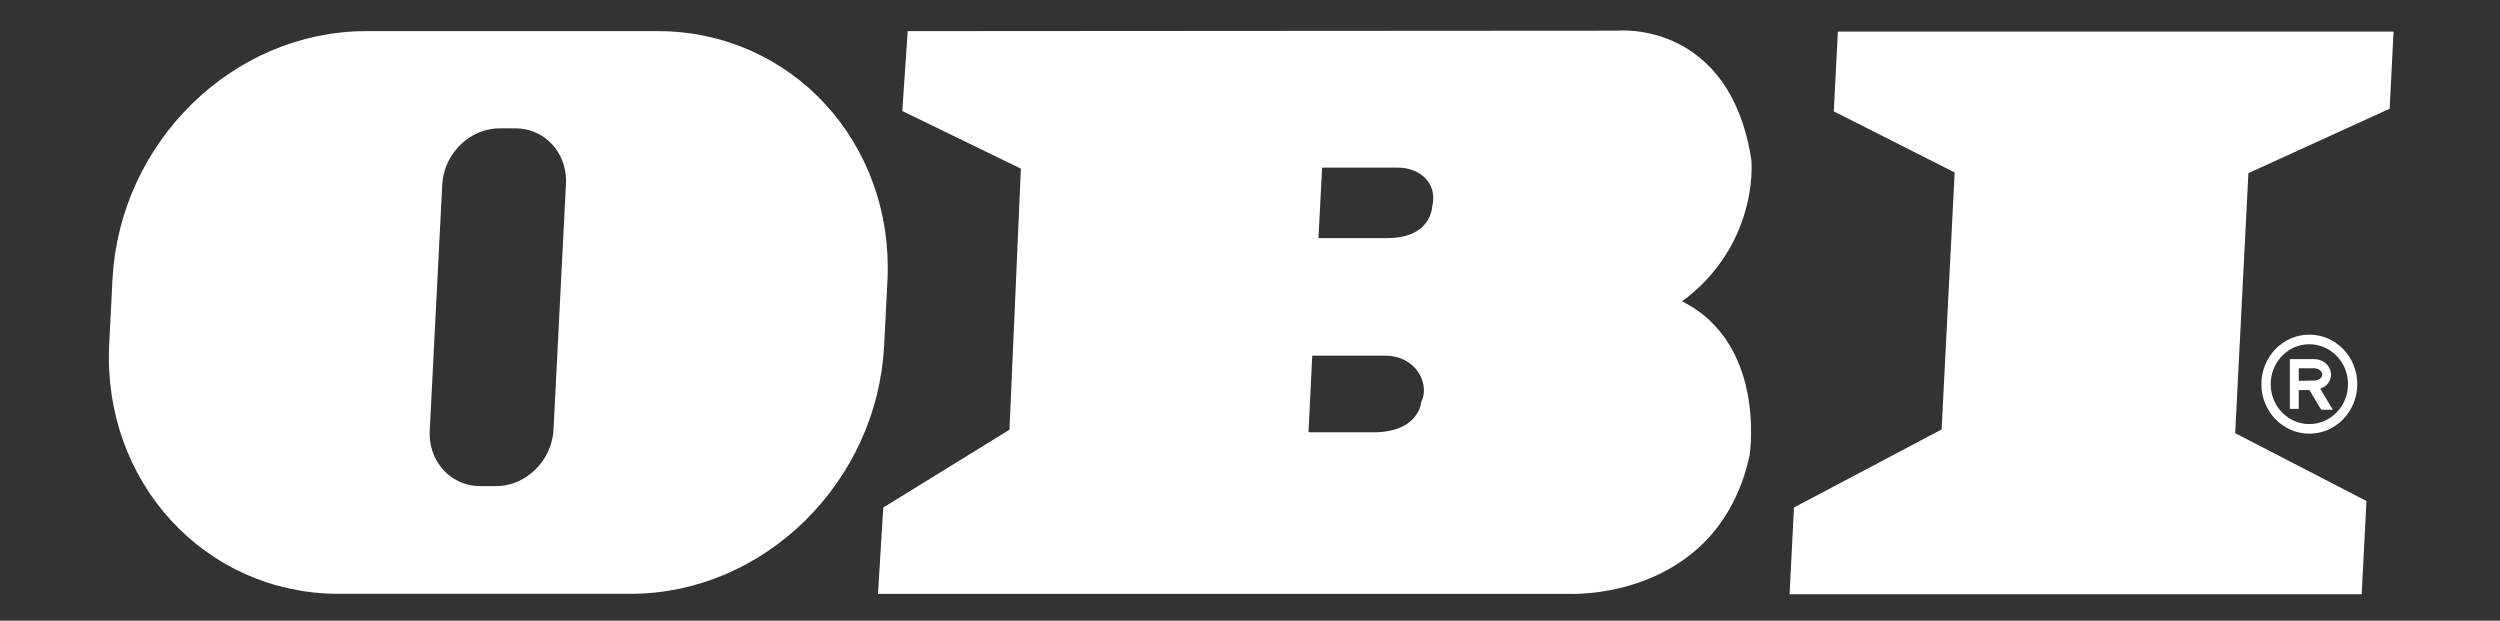
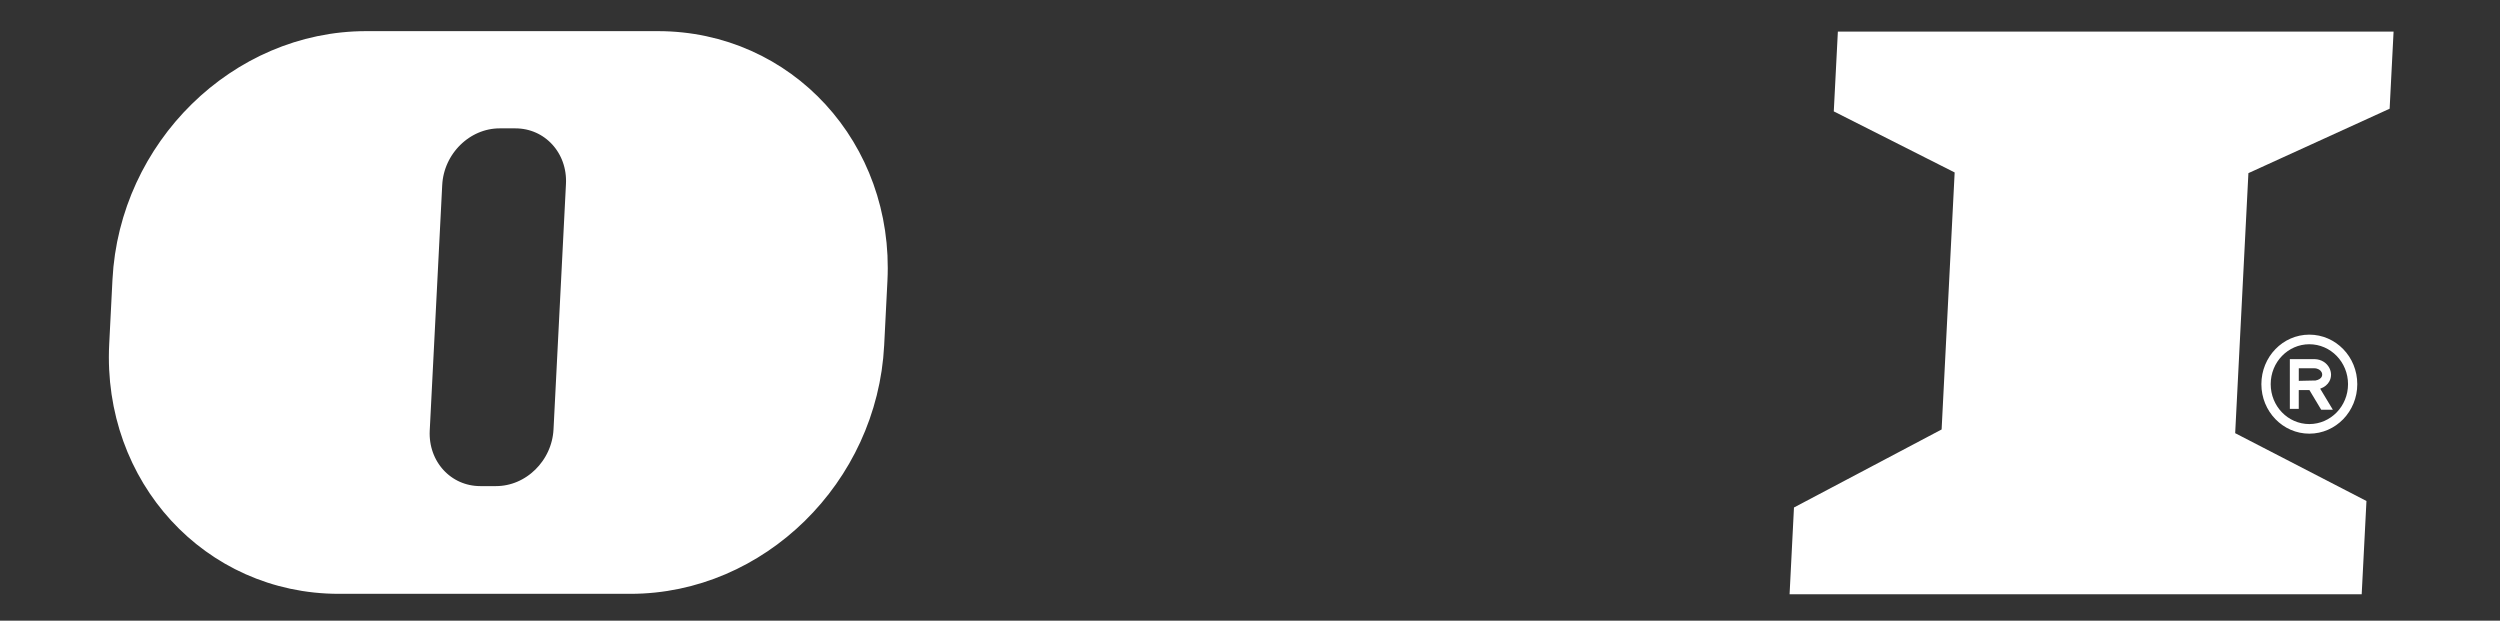
<svg xmlns="http://www.w3.org/2000/svg" version="1.0" x="0px" y="0px" viewBox="-0.29 -0.71 721 179" style="enable-background:new -0.29 -0.71 721 179;" xml:space="preserve">
  <rect x="-0.29" y="-0.71" width="721" height="179" fill="#333333" stroke="none" />
  <style type="text/css">
	.st0{fill-rule:evenodd;clip-rule:evenodd;fill:#FFFFFF;stroke:#FFFFFF;stroke-width:6.76;stroke-miterlimit:2.613;}
	.st1{fill:#FFFFFF;}
</style>
  <g id="Ebene_2">
</g>
  <g id="svg2">
    <g id="g6">
      <polygon id="polygon8" class="st0" points="562.95,125.24 566.92,47 532.06,29.39 532.96,11.79 686.46,11.79 685.61,28.42     644.88,47 640.85,126.22 678.71,145.78 677.61,167.3 519.38,167.3 520.37,147.74   " />
-       <path id="path10" class="st0" d="M396.75,127.34h-23.22l1.41-28.85l23.25,0C410.52,98,416.01,109,412.89,116.1    C412.89,116.1,411.71,126.85,396.75,127.34L396.75,127.34z M399.61,71.34h-23.22l1.41-27.1h24.42    c9.24-0.24,15.87,6.57,13.86,15.22C416.08,59.46,415.49,71.35,399.61,71.34L399.61,71.34z M466.11,11.52    c0,0,29.61-3.18,35.34,34.38c0,0,2.37,25.9-23.95,41.08c28.69,8.29,23.47,43.01,23.47,43.01c-8.66,39.45-49.04,37.19-49.04,37.19    H256.52l1.19-19.56l36.43-22.46l3.47-79.31l-34.15-16.59l1.19-17.61L466.11,11.52L466.11,11.52z" />
      <path id="path12" class="st0" d="M143.8,32.93h4.55c10.47,0,18.5,8.76,17.96,19.56l-3.59,70.81c-0.55,10.8-9.48,19.56-19.94,19.56    h-4.55c-10.47,0-18.5-8.76-17.96-19.56l3.6-70.81C124.41,41.69,133.34,32.93,143.8,32.93L143.8,32.93z M105.32,11.65h84.1    c36.63,0,64.77,30.65,62.85,68.47l-0.94,18.58c-1.92,37.82-33.17,68.47-69.8,68.47h-84.1c-36.63,0-64.77-30.65-62.85-68.47    l0.94-18.58C37.44,42.3,68.69,11.65,105.32,11.65L105.32,11.65z" />
      <path id="path14" class="st1" d="M651.89,110.08c0-3.94,1.55-7.52,4.05-10.1c2.5-2.58,5.96-4.18,9.78-4.18    c3.82,0,7.28,1.6,9.78,4.18c2.51,2.58,4.05,6.16,4.05,10.1c0,3.94-1.55,7.51-4.05,10.1h0c-2.51,2.58-5.96,4.18-9.78,4.18    c-3.81,0-7.27-1.6-9.77-4.18c0,0,0,0-0.01-0.01C653.44,117.59,651.89,114.02,651.89,110.08L651.89,110.08z M665.74,111.78h-3.07    v5.42h-2.57v-14.34l7.14,0c2.04,0.06,3.53,1.15,4.25,2.54c0.31,0.6,0.48,1.26,0.49,1.91v0.01c0,0.67-0.15,1.34-0.49,1.96    c-0.49,0.9-1.36,1.67-2.64,2.11l3.65,6.06h-3.36L665.74,111.78L665.74,111.78z M662.67,109.13c1.52,0,2.83-0.1,4.54-0.1h0.23    l0.01,0.01c0.97-0.18,1.56-0.58,1.82-1.06c0.11-0.2,0.16-0.42,0.16-0.65c0-0.24-0.06-0.49-0.17-0.7c-0.32-0.61-1.04-1.1-2.07-1.13    h-4.51V109.13L662.67,109.13z M657.84,101.94c-2.02,2.08-3.26,4.96-3.26,8.14c0,3.18,1.24,6.06,3.26,8.14l0,0    c2.01,2.08,4.8,3.37,7.88,3.37c3.08,0,5.87-1.29,7.89-3.37v0c2.02-2.08,3.27-4.96,3.27-8.14c0-3.18-1.25-6.06-3.27-8.14    c-2.02-2.08-4.81-3.37-7.89-3.37C662.65,98.57,659.86,99.86,657.84,101.94L657.84,101.94z" />
    </g>
  </g>
</svg>